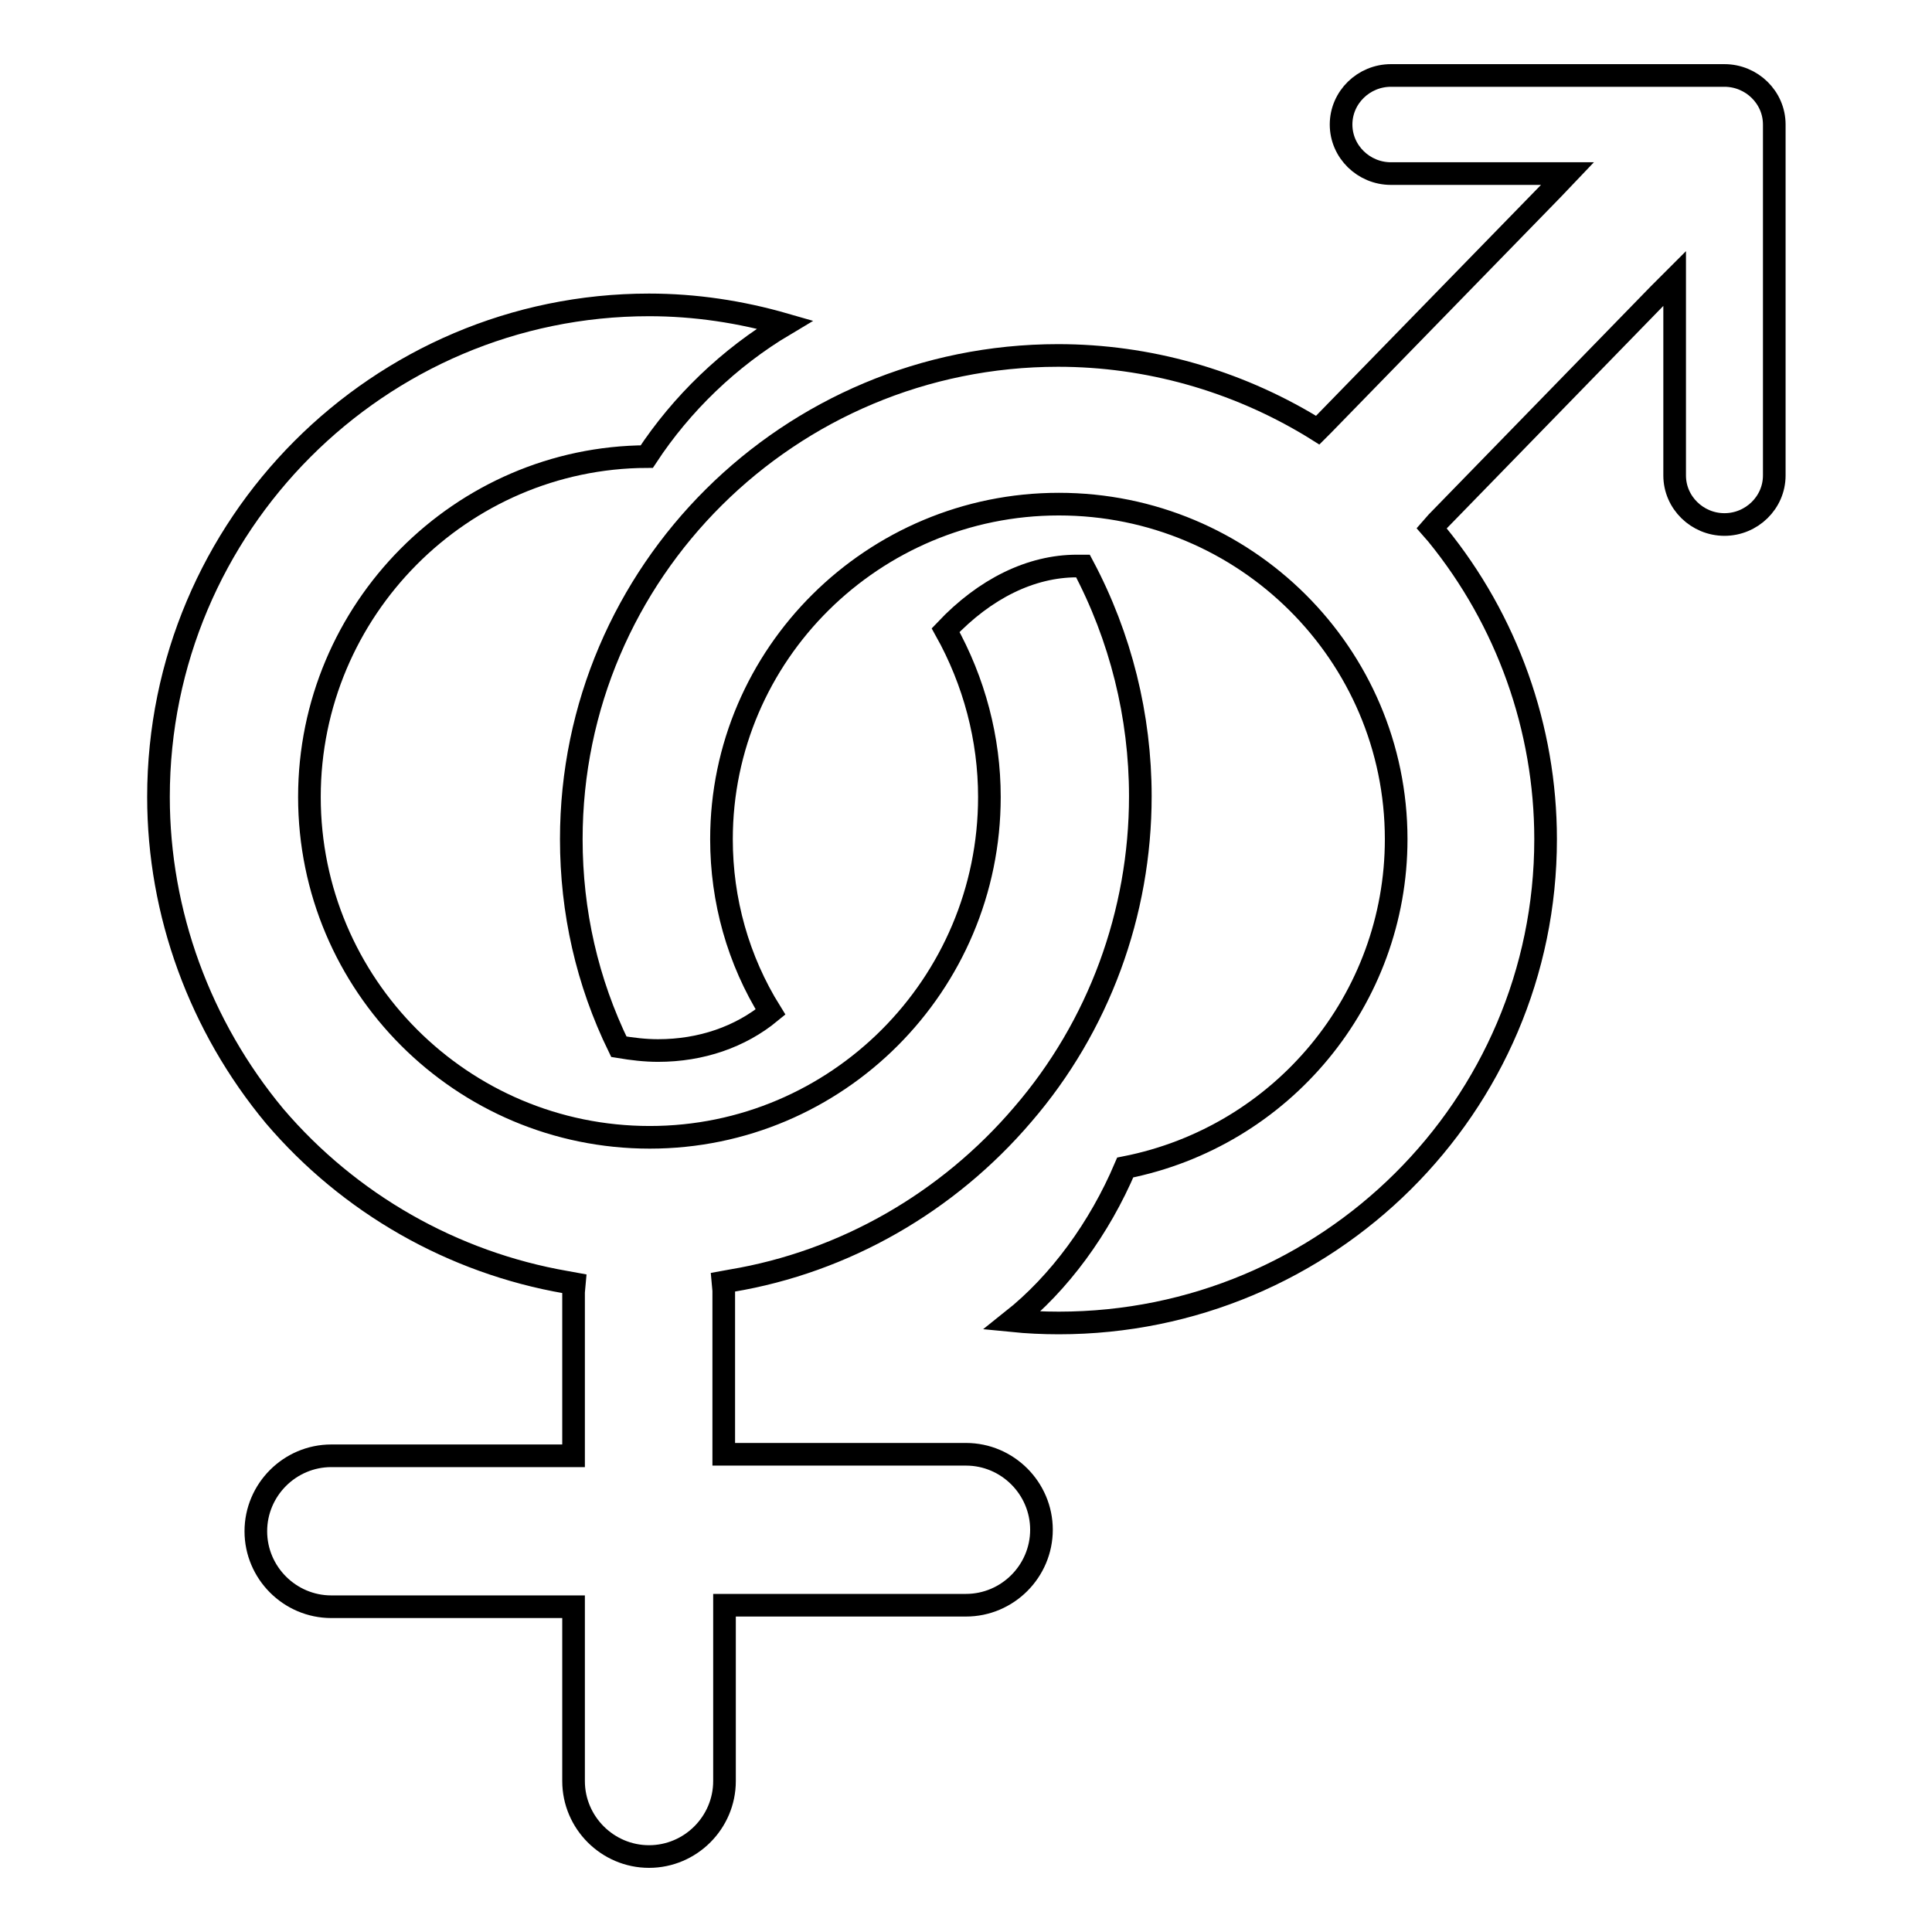
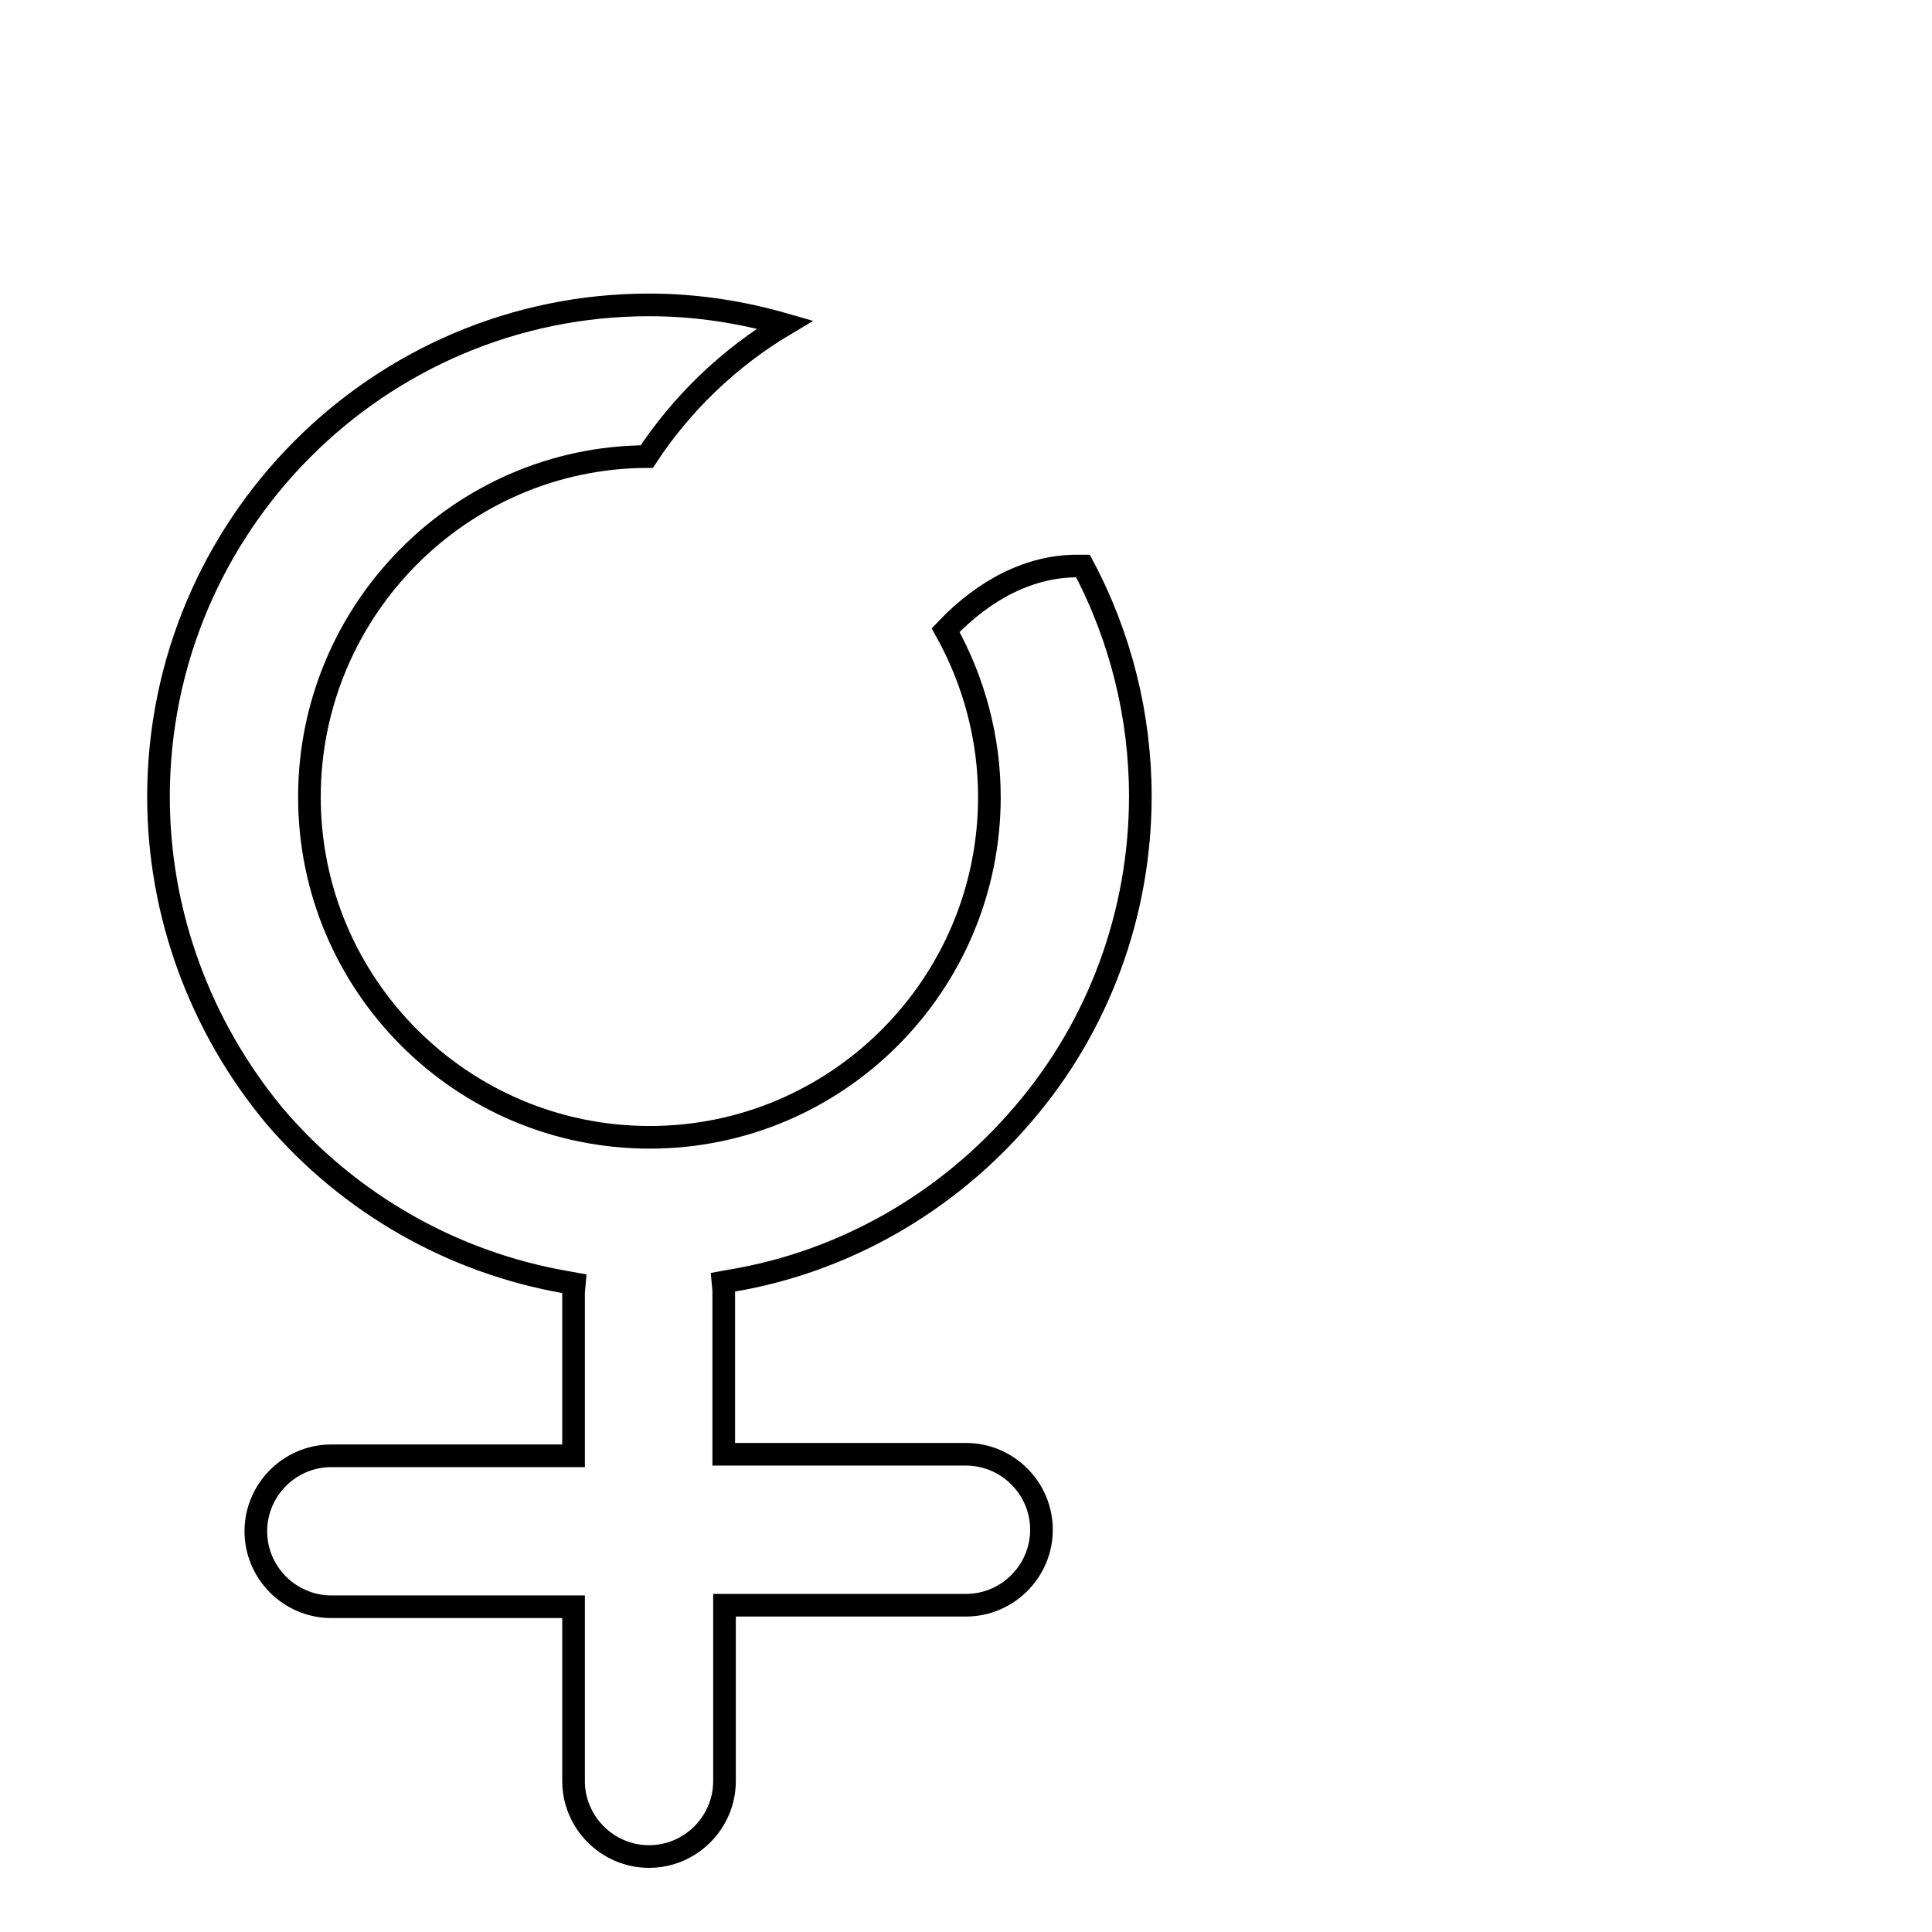
<svg xmlns="http://www.w3.org/2000/svg" version="1.1" x="0px" y="0px" viewBox="0 0 256 256" enable-background="new 0 0 256 256" xml:space="preserve">
  <g>
    <g>
      <path stroke-width="3" fill-opacity="0" stroke="#000000" d="M86,40.4c6.1,0,12.1,0.9,18,2.6c-7.4,4.4-13.7,10.5-18.3,17.5C61.1,60.6,41,80.8,41,105.6c0,24.9,20.2,45.1,45.1,45.1c24.8,0,45-20.2,45-45.1c0-7.7-2-15.3-5.8-22.1c5.2-5.5,11.3-8.5,17.4-8.5c0.3,0,0.6,0,0.8,0c5,9.4,7.6,19.9,7.6,30.5c0,15.5-5.5,30.5-15.6,42.2c-9.9,11.6-23.6,19.5-38.6,22l-1.1,0.2l0.1,1.1c0,0.1,0,0.2,0,0.4c0,0.2,0,0.3,0,0.5v19.6v1.2h1.2h30.9c5.5,0,10,4.5,10,10c0,5.5-4.5,10-10,10H97.3H96v1.2V236c0,5.5-4.5,10-10,10c-5.5,0-10-4.5-10-10v-21.9v-1.2h-1.2H43.9c-5.5,0-10-4.5-10-10c0-5.5,4.5-10,10-10h30.9H76v-1.2V172c0-0.1,0-0.3,0-0.4c0-0.1,0-0.3,0-0.4l0.1-1.1l-1.1-0.2c-15-2.6-28.7-10.4-38.6-22C26.5,136,21,121,21,105.6C21,69.6,50.2,40.4,86,40.4" />
-       <path stroke-width="3" fill-opacity="0" stroke="#000000" d="M228.5,10c3.6,0,6.6,2.9,6.6,6.5v46.5c0,3.6-3,6.5-6.6,6.5c-3.6,0-6.6-2.9-6.6-6.5V39.9v-3l-2.1,2.1l-29.4,30.2l-0.7,0.8l0.7,0.8c9.3,11.4,14.4,25.7,14.4,40.4c0,35.4-28.9,64.1-64.5,64.1c-2.1,0-4.2-0.1-6.2-0.3c6.3-5,11.6-12.3,15-20.3c20.8-4.1,35.9-22.3,35.9-43.5c0-24.5-20-44.4-44.7-44.4c-24.6,0-44.7,19.9-44.7,44.4c0,8.1,2.2,16,6.5,22.9c-4,3.3-9.2,5.1-14.9,5.1c-1.7,0-3.4-0.2-5.2-0.5c-4.2-8.6-6.3-17.9-6.3-27.5c0-35.4,28.9-64.1,64.5-64.1c11.9,0,23.5,3.3,33.6,9.4l0.8,0.5l0.7-0.7l30.4-31.2l2-2.1h-2.9h-20.5c-3.6,0-6.6-2.9-6.6-6.5c0-3.6,3-6.5,6.6-6.5L228.5,10" />
    </g>
  </g>
</svg>